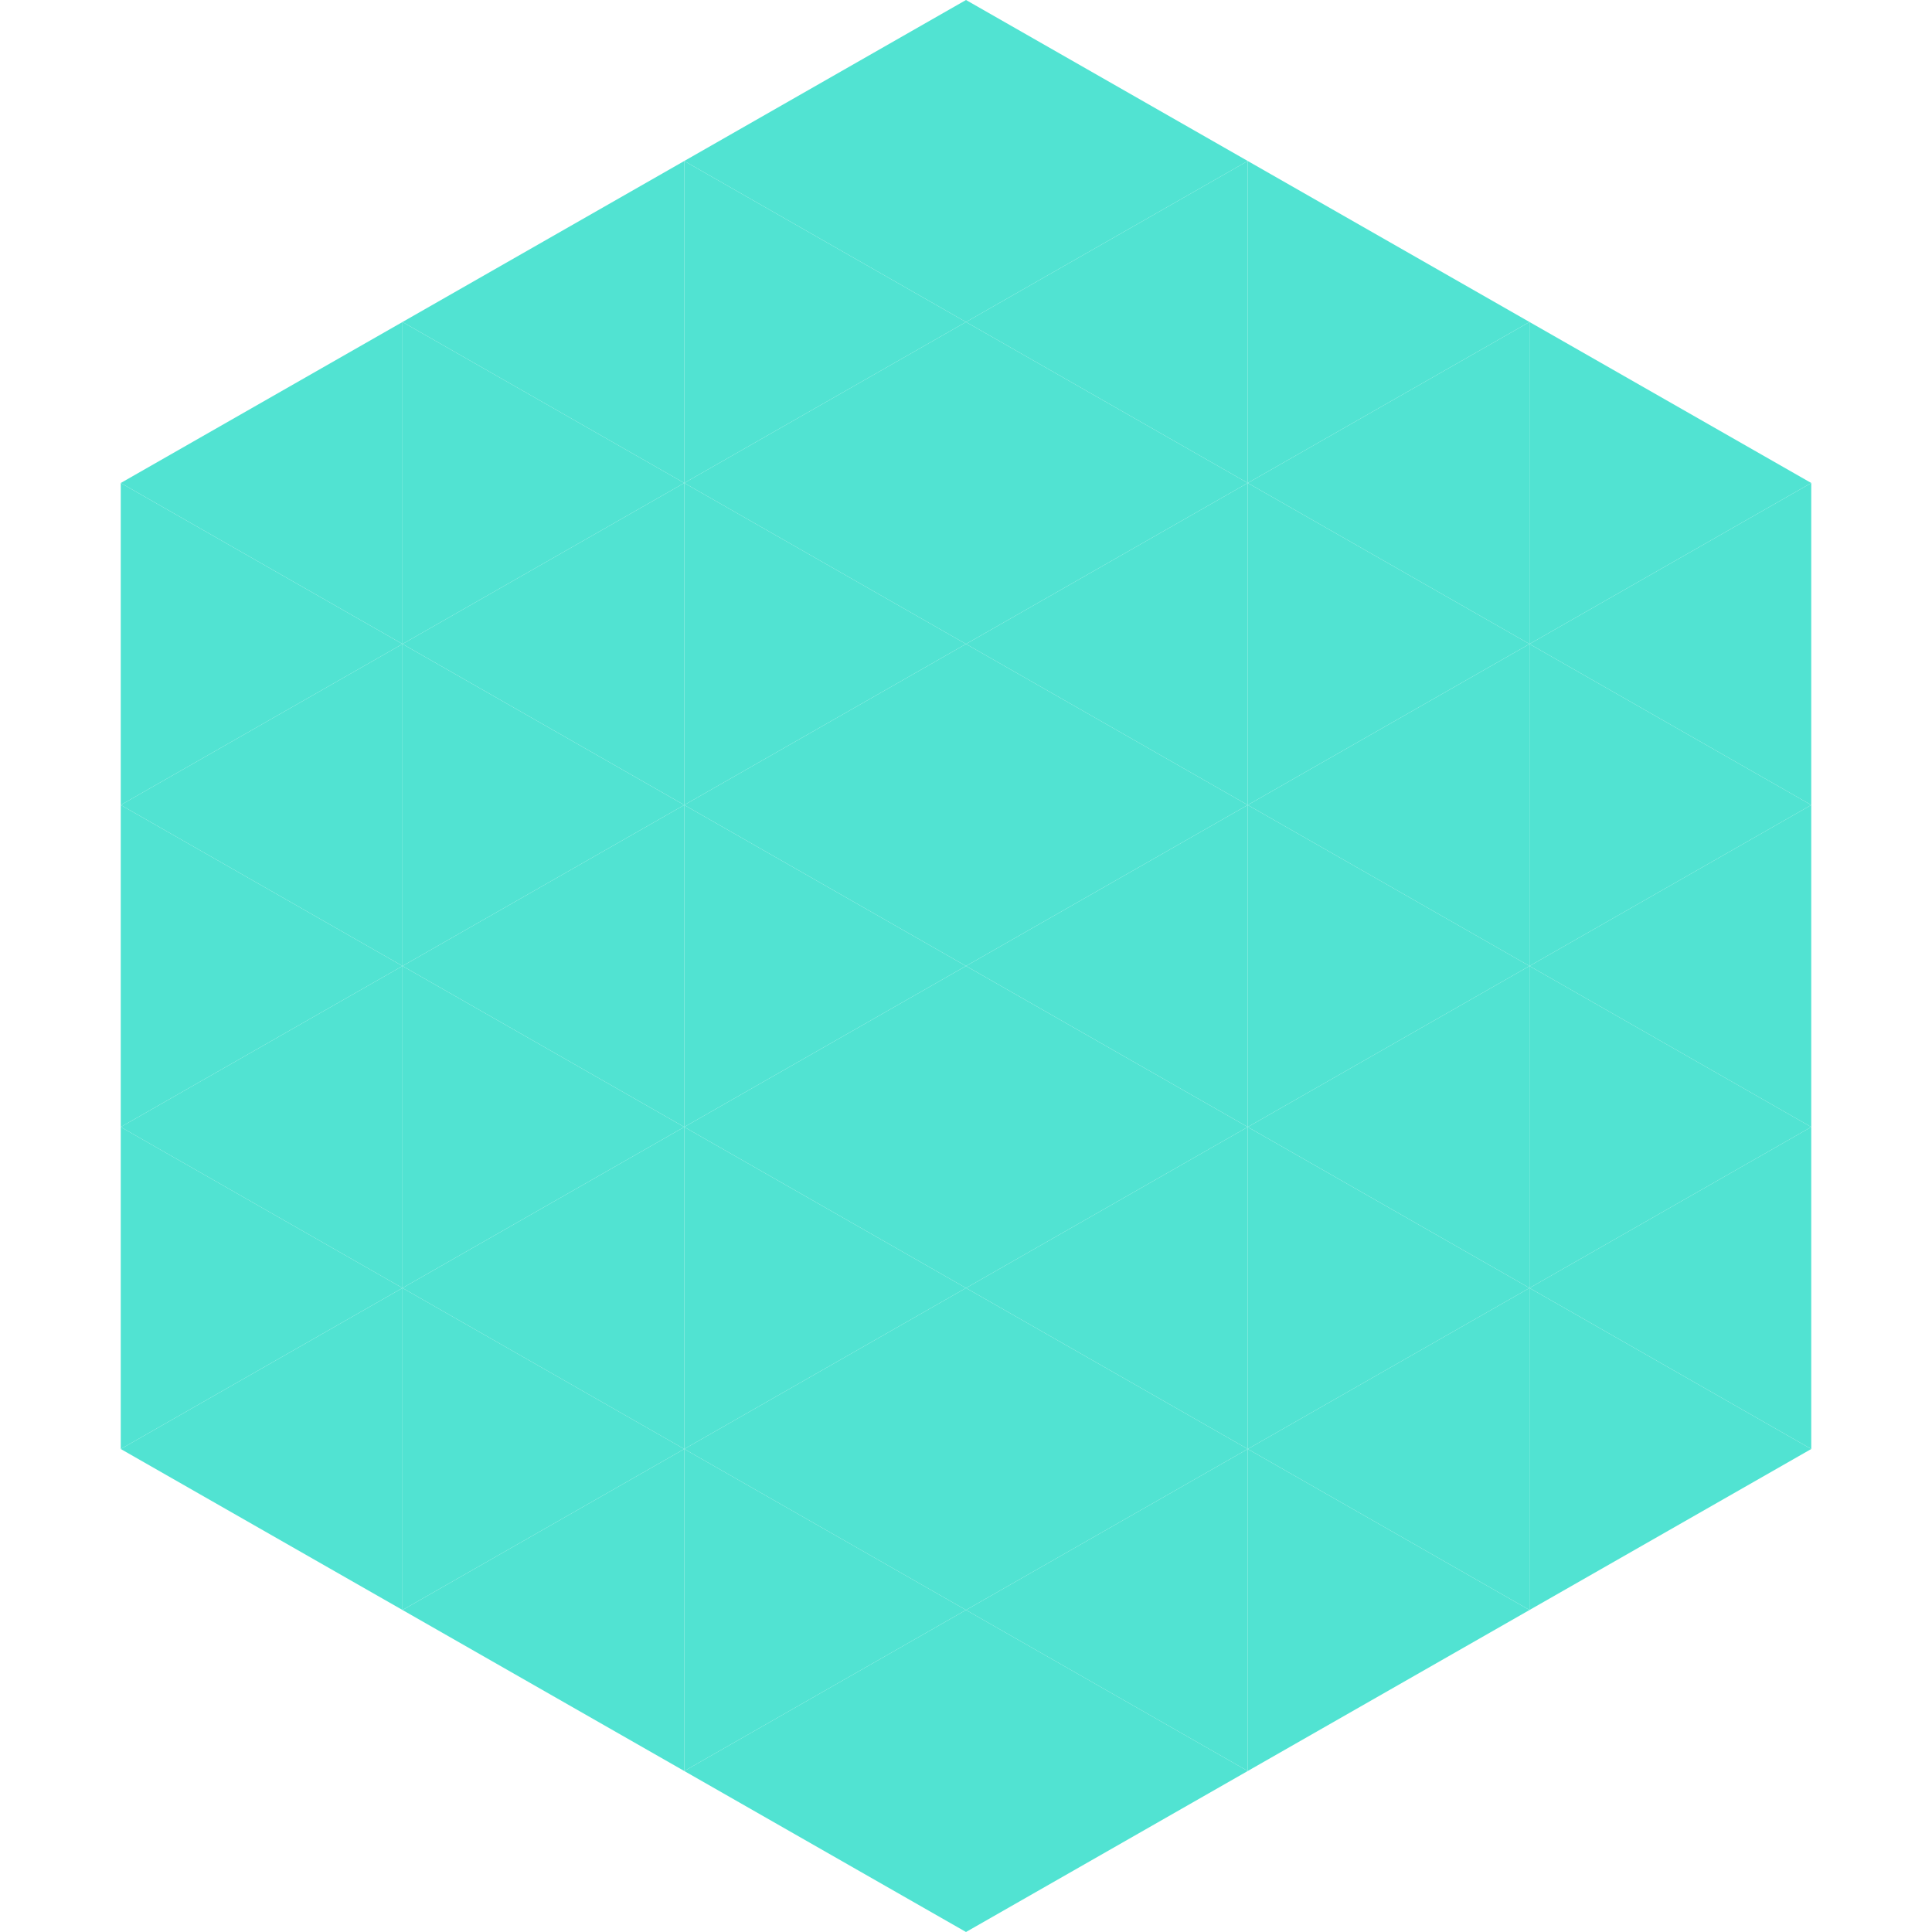
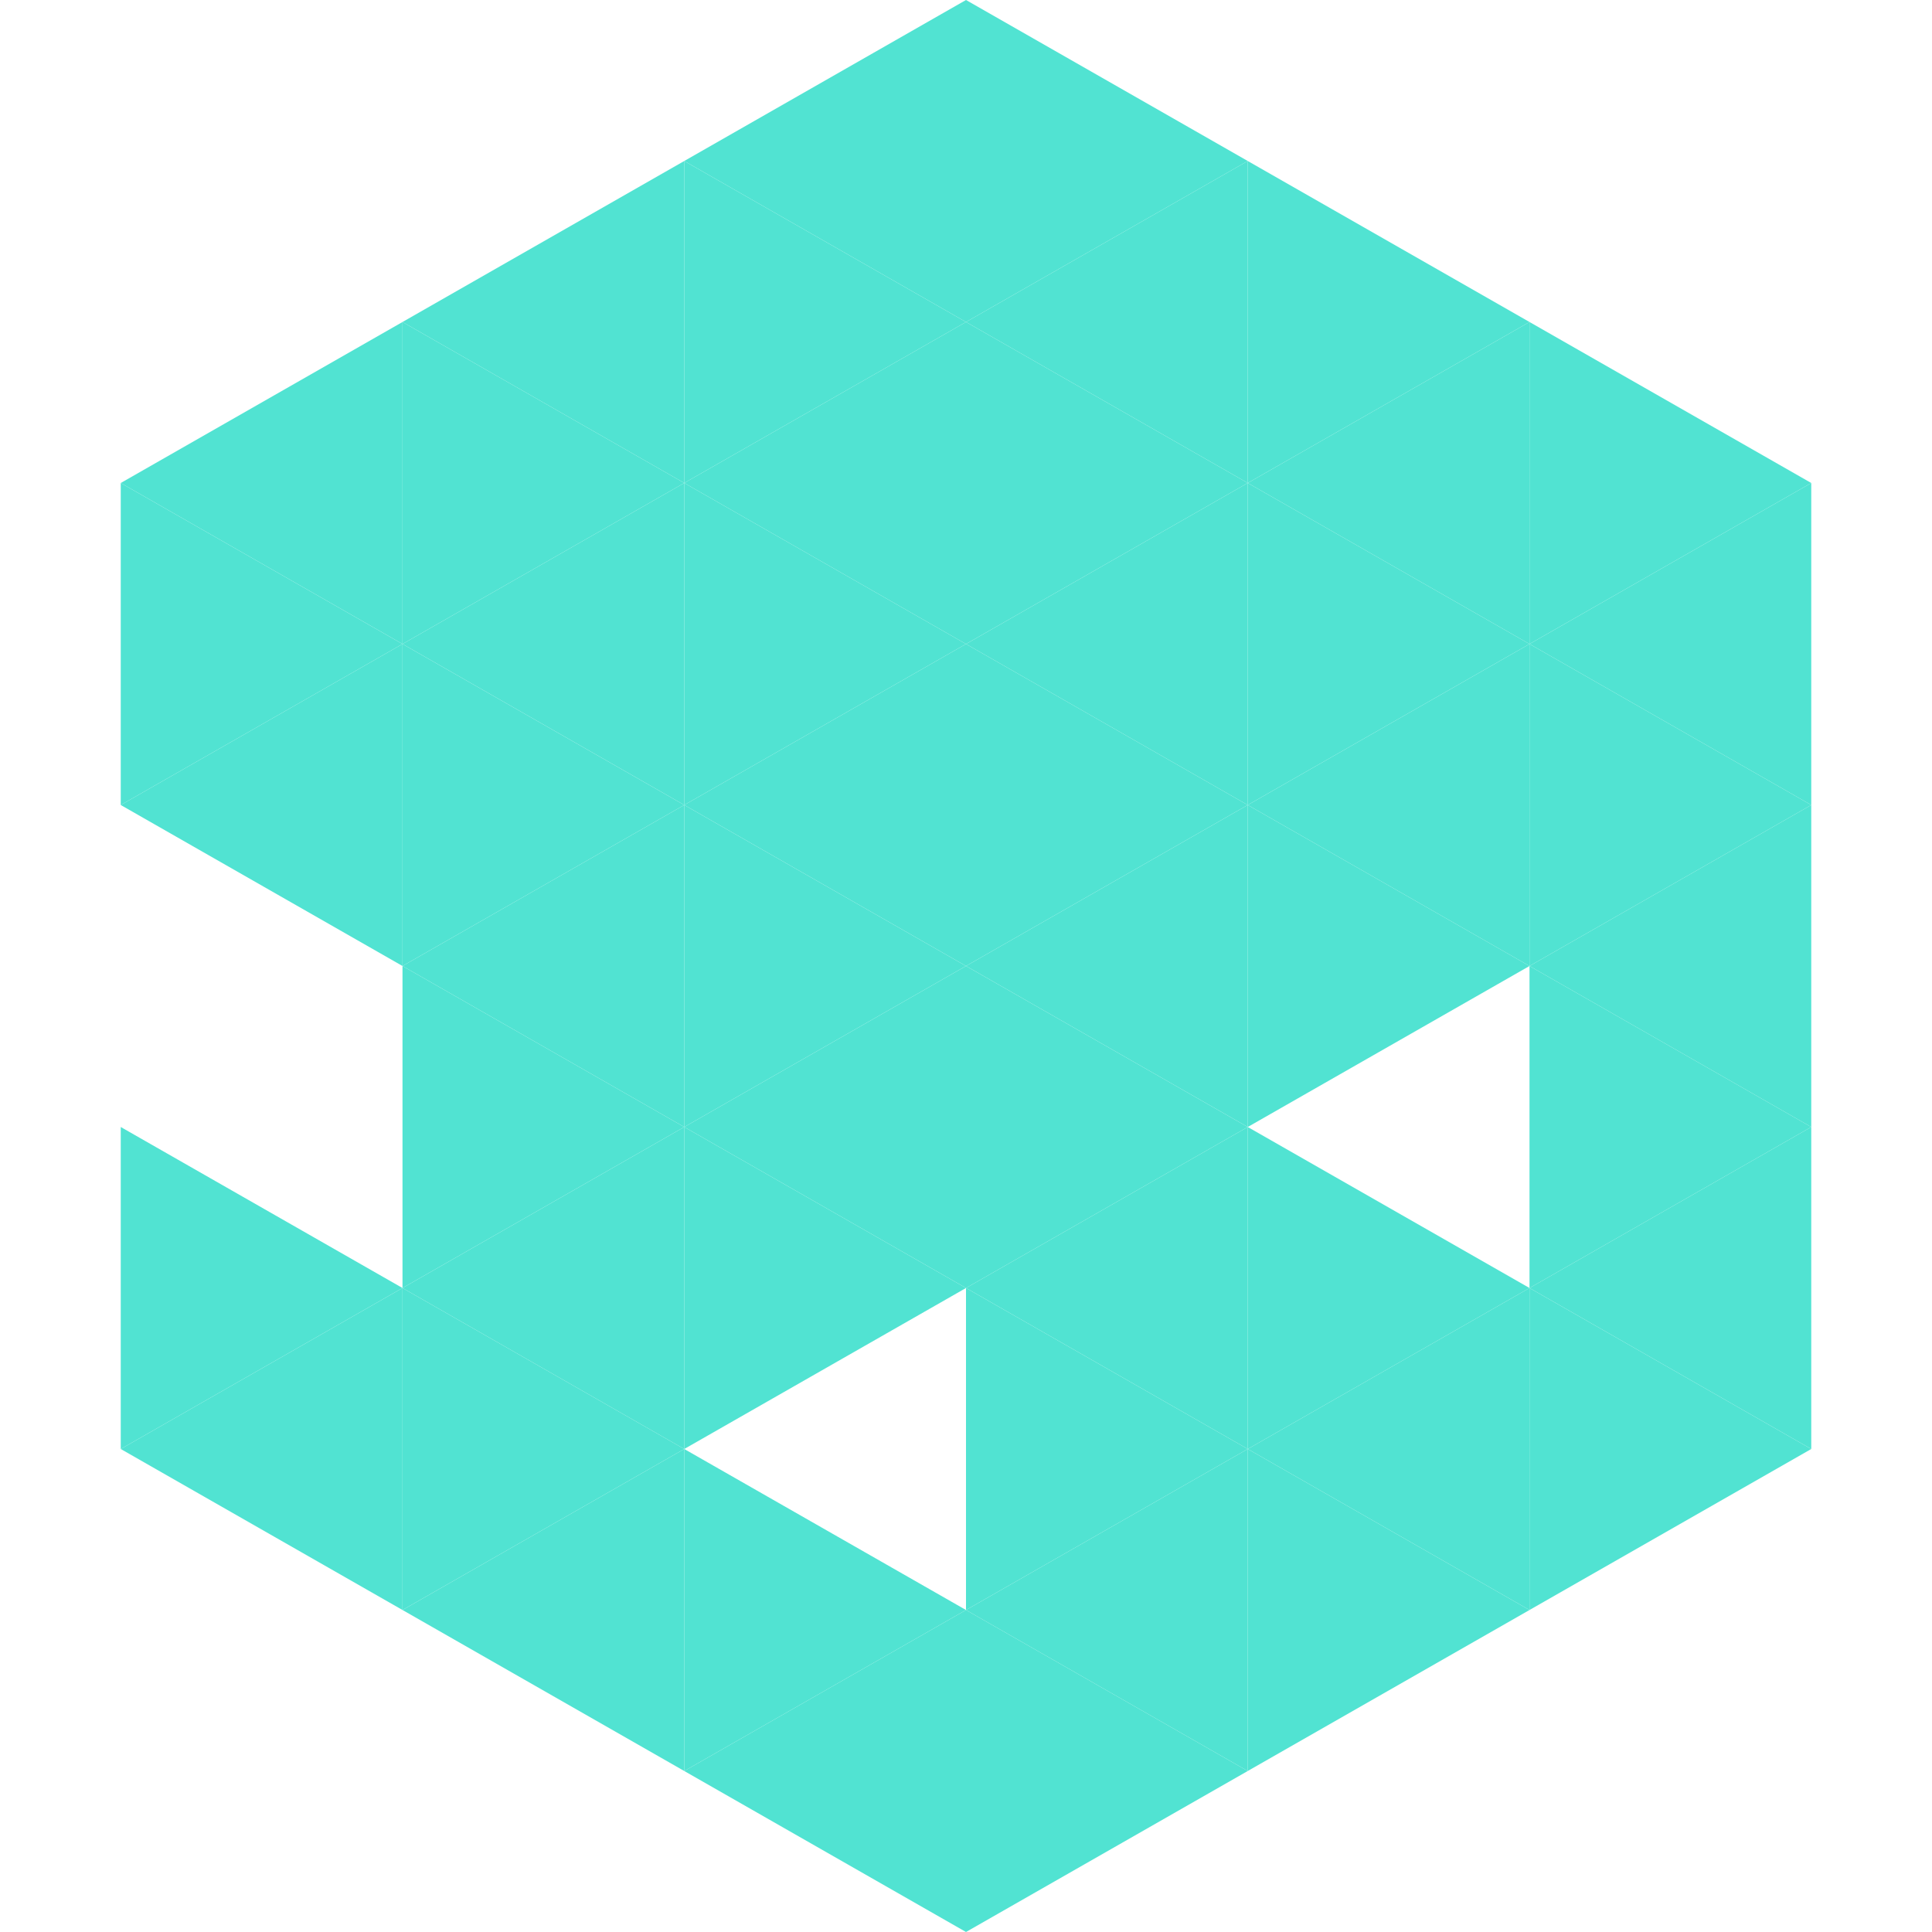
<svg xmlns="http://www.w3.org/2000/svg" width="240" height="240">
  <polygon points="50,40 15,60 50,80" style="fill:rgb(81,227,210)" />
  <polygon points="190,40 225,60 190,80" style="fill:rgb(81,227,210)" />
  <polygon points="15,60 50,80 15,100" style="fill:rgb(81,227,210)" />
  <polygon points="225,60 190,80 225,100" style="fill:rgb(81,227,210)" />
  <polygon points="50,80 15,100 50,120" style="fill:rgb(81,227,210)" />
  <polygon points="190,80 225,100 190,120" style="fill:rgb(81,227,210)" />
-   <polygon points="15,100 50,120 15,140" style="fill:rgb(81,227,210)" />
  <polygon points="225,100 190,120 225,140" style="fill:rgb(81,227,210)" />
-   <polygon points="50,120 15,140 50,160" style="fill:rgb(81,227,210)" />
  <polygon points="190,120 225,140 190,160" style="fill:rgb(81,227,210)" />
  <polygon points="15,140 50,160 15,180" style="fill:rgb(81,227,210)" />
  <polygon points="225,140 190,160 225,180" style="fill:rgb(81,227,210)" />
  <polygon points="50,160 15,180 50,200" style="fill:rgb(81,227,210)" />
  <polygon points="190,160 225,180 190,200" style="fill:rgb(81,227,210)" />
  <polygon points="15,180 50,200 15,220" style="fill:rgb(255,255,255); fill-opacity:0" />
  <polygon points="225,180 190,200 225,220" style="fill:rgb(255,255,255); fill-opacity:0" />
  <polygon points="50,0 85,20 50,40" style="fill:rgb(255,255,255); fill-opacity:0" />
-   <polygon points="190,0 155,20 190,40" style="fill:rgb(255,255,255); fill-opacity:0" />
  <polygon points="85,20 50,40 85,60" style="fill:rgb(81,227,210)" />
  <polygon points="155,20 190,40 155,60" style="fill:rgb(81,227,210)" />
  <polygon points="50,40 85,60 50,80" style="fill:rgb(81,227,210)" />
  <polygon points="190,40 155,60 190,80" style="fill:rgb(81,227,210)" />
  <polygon points="85,60 50,80 85,100" style="fill:rgb(81,227,210)" />
  <polygon points="155,60 190,80 155,100" style="fill:rgb(81,227,210)" />
  <polygon points="50,80 85,100 50,120" style="fill:rgb(81,227,210)" />
  <polygon points="190,80 155,100 190,120" style="fill:rgb(81,227,210)" />
  <polygon points="85,100 50,120 85,140" style="fill:rgb(81,227,210)" />
  <polygon points="155,100 190,120 155,140" style="fill:rgb(81,227,210)" />
  <polygon points="50,120 85,140 50,160" style="fill:rgb(81,227,210)" />
-   <polygon points="190,120 155,140 190,160" style="fill:rgb(81,227,210)" />
  <polygon points="85,140 50,160 85,180" style="fill:rgb(81,227,210)" />
  <polygon points="155,140 190,160 155,180" style="fill:rgb(81,227,210)" />
  <polygon points="50,160 85,180 50,200" style="fill:rgb(81,227,210)" />
  <polygon points="190,160 155,180 190,200" style="fill:rgb(81,227,210)" />
  <polygon points="85,180 50,200 85,220" style="fill:rgb(81,227,210)" />
  <polygon points="155,180 190,200 155,220" style="fill:rgb(81,227,210)" />
  <polygon points="120,0 85,20 120,40" style="fill:rgb(81,227,210)" />
  <polygon points="120,0 155,20 120,40" style="fill:rgb(81,227,210)" />
  <polygon points="85,20 120,40 85,60" style="fill:rgb(81,227,210)" />
  <polygon points="155,20 120,40 155,60" style="fill:rgb(81,227,210)" />
  <polygon points="120,40 85,60 120,80" style="fill:rgb(81,227,210)" />
  <polygon points="120,40 155,60 120,80" style="fill:rgb(81,227,210)" />
  <polygon points="85,60 120,80 85,100" style="fill:rgb(81,227,210)" />
  <polygon points="155,60 120,80 155,100" style="fill:rgb(81,227,210)" />
  <polygon points="120,80 85,100 120,120" style="fill:rgb(81,227,210)" />
  <polygon points="120,80 155,100 120,120" style="fill:rgb(81,227,210)" />
  <polygon points="85,100 120,120 85,140" style="fill:rgb(81,227,210)" />
  <polygon points="155,100 120,120 155,140" style="fill:rgb(81,227,210)" />
  <polygon points="120,120 85,140 120,160" style="fill:rgb(81,227,210)" />
  <polygon points="120,120 155,140 120,160" style="fill:rgb(81,227,210)" />
  <polygon points="85,140 120,160 85,180" style="fill:rgb(81,227,210)" />
  <polygon points="155,140 120,160 155,180" style="fill:rgb(81,227,210)" />
-   <polygon points="120,160 85,180 120,200" style="fill:rgb(81,227,210)" />
  <polygon points="120,160 155,180 120,200" style="fill:rgb(81,227,210)" />
  <polygon points="85,180 120,200 85,220" style="fill:rgb(81,227,210)" />
  <polygon points="155,180 120,200 155,220" style="fill:rgb(81,227,210)" />
  <polygon points="120,200 85,220 120,240" style="fill:rgb(81,227,210)" />
  <polygon points="120,200 155,220 120,240" style="fill:rgb(81,227,210)" />
  <polygon points="85,220 120,240 85,260" style="fill:rgb(255,255,255); fill-opacity:0" />
  <polygon points="155,220 120,240 155,260" style="fill:rgb(255,255,255); fill-opacity:0" />
</svg>